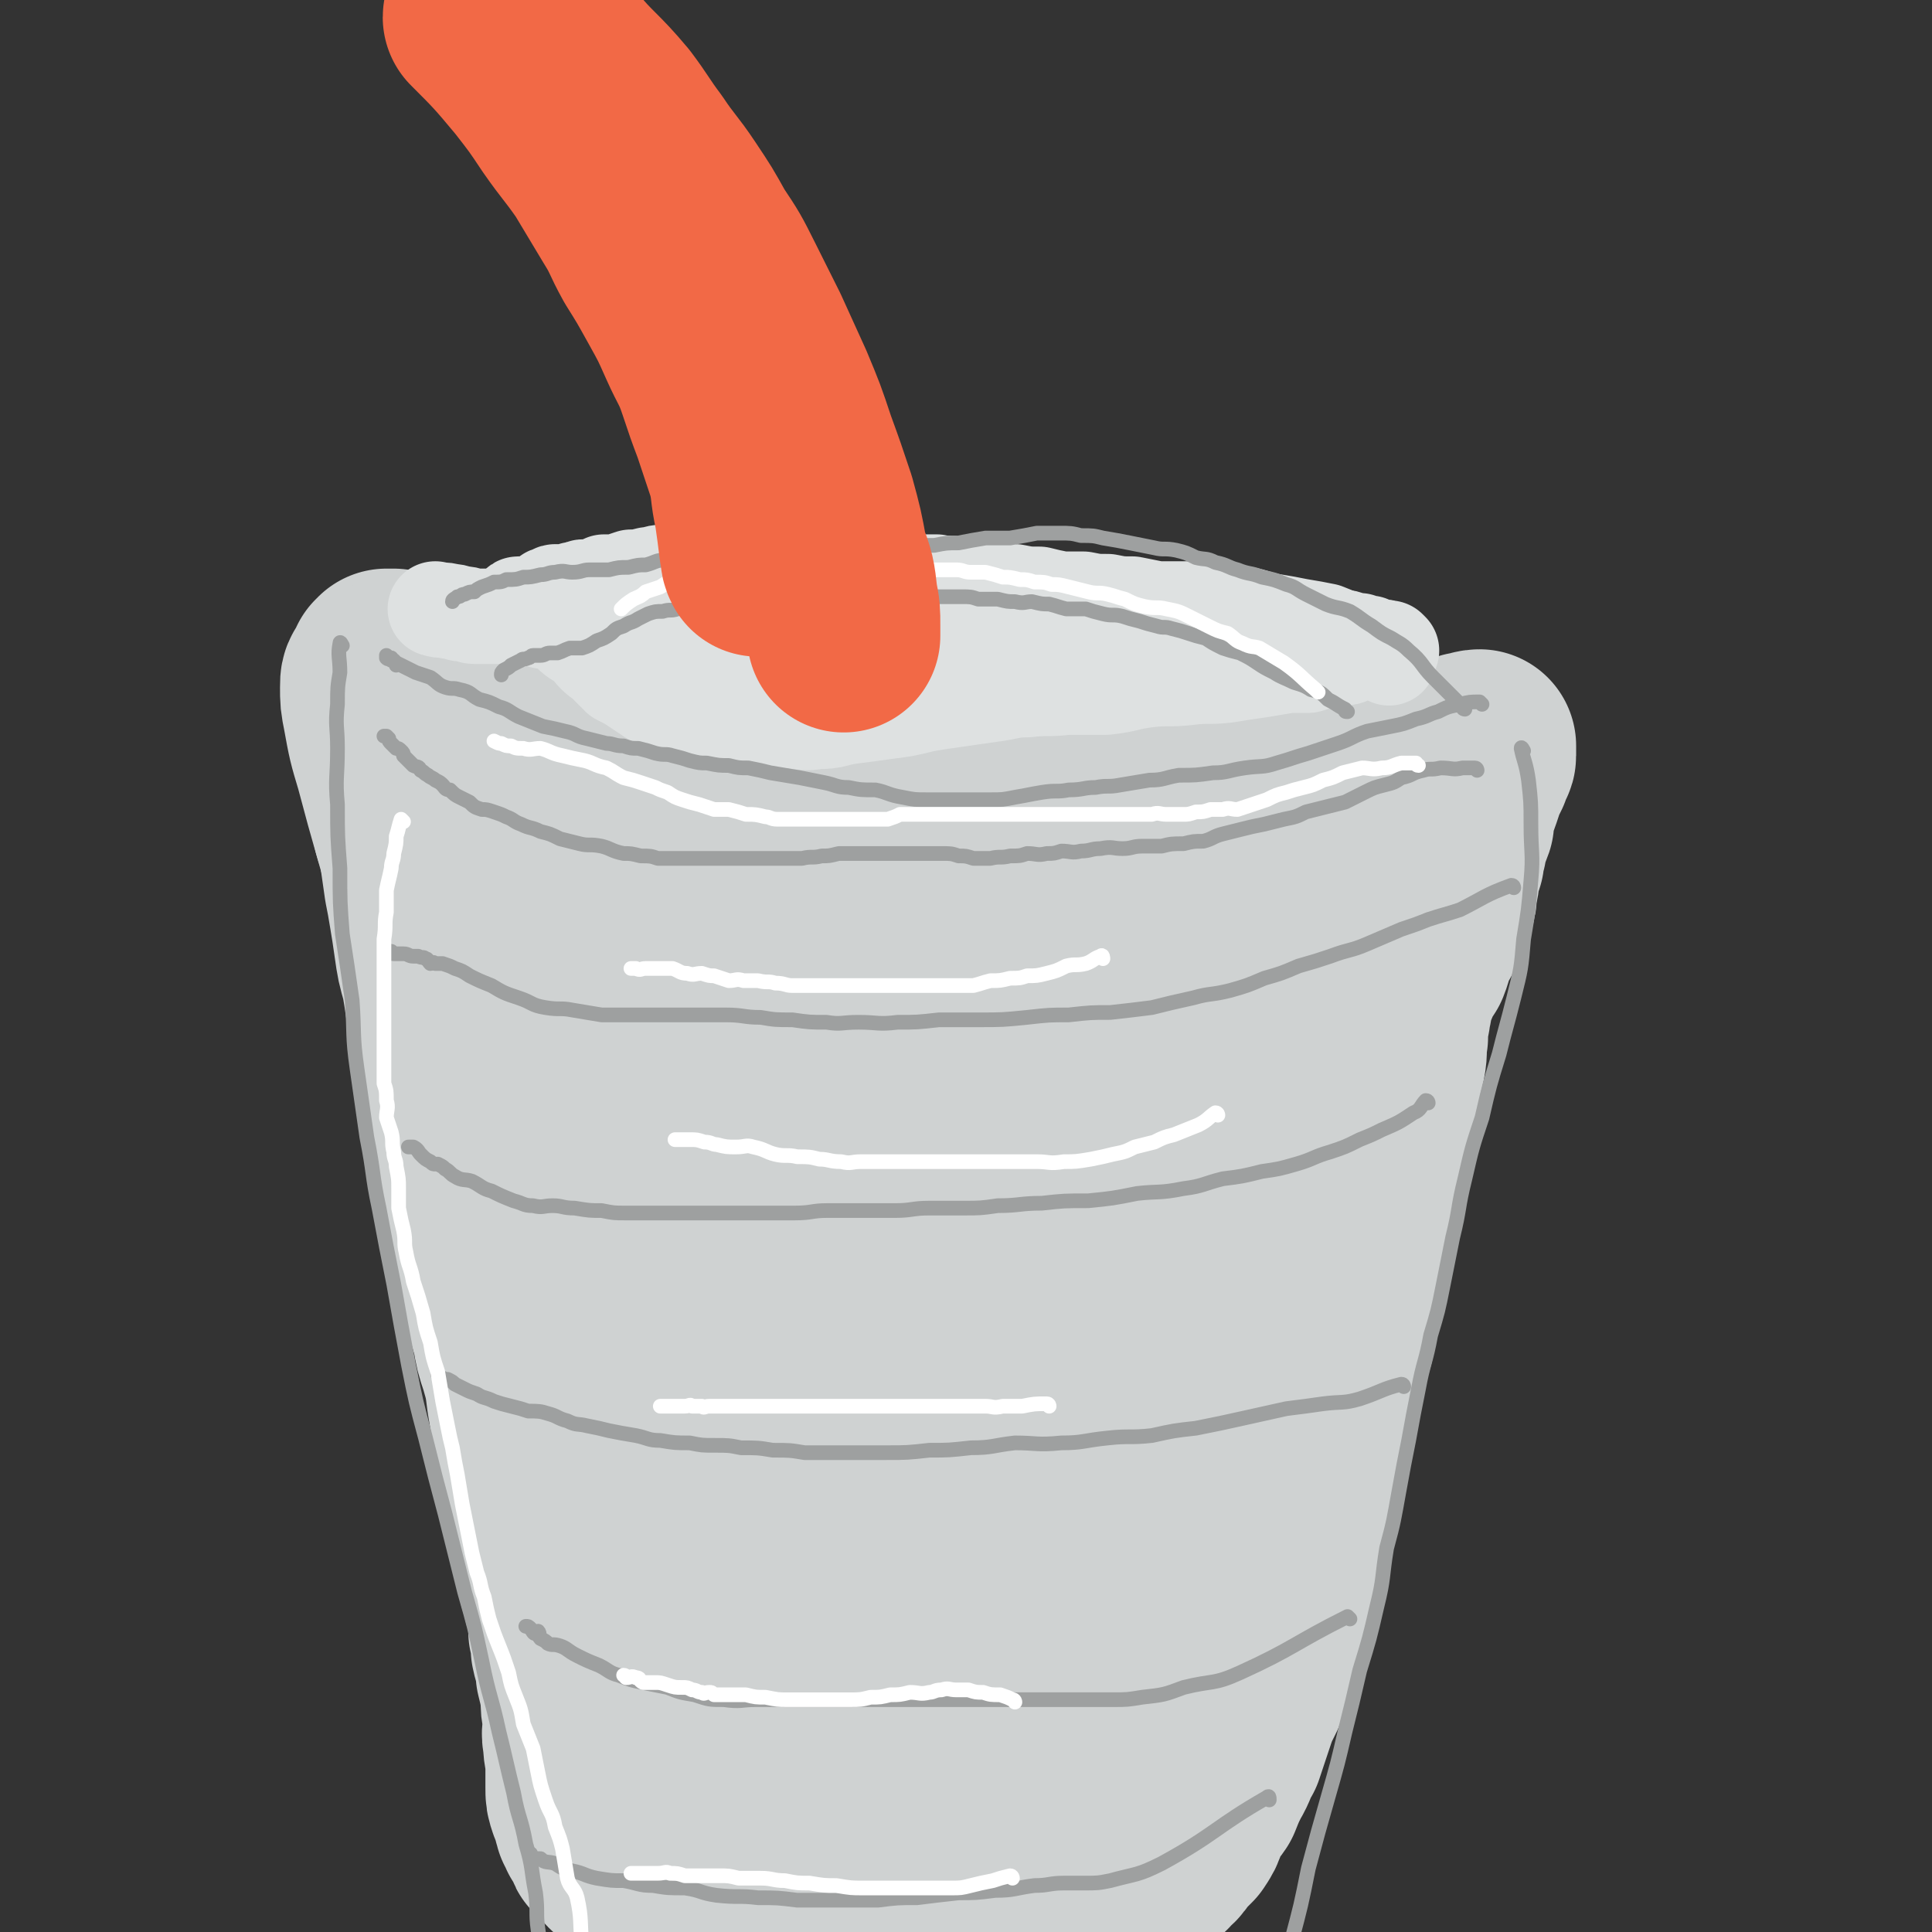
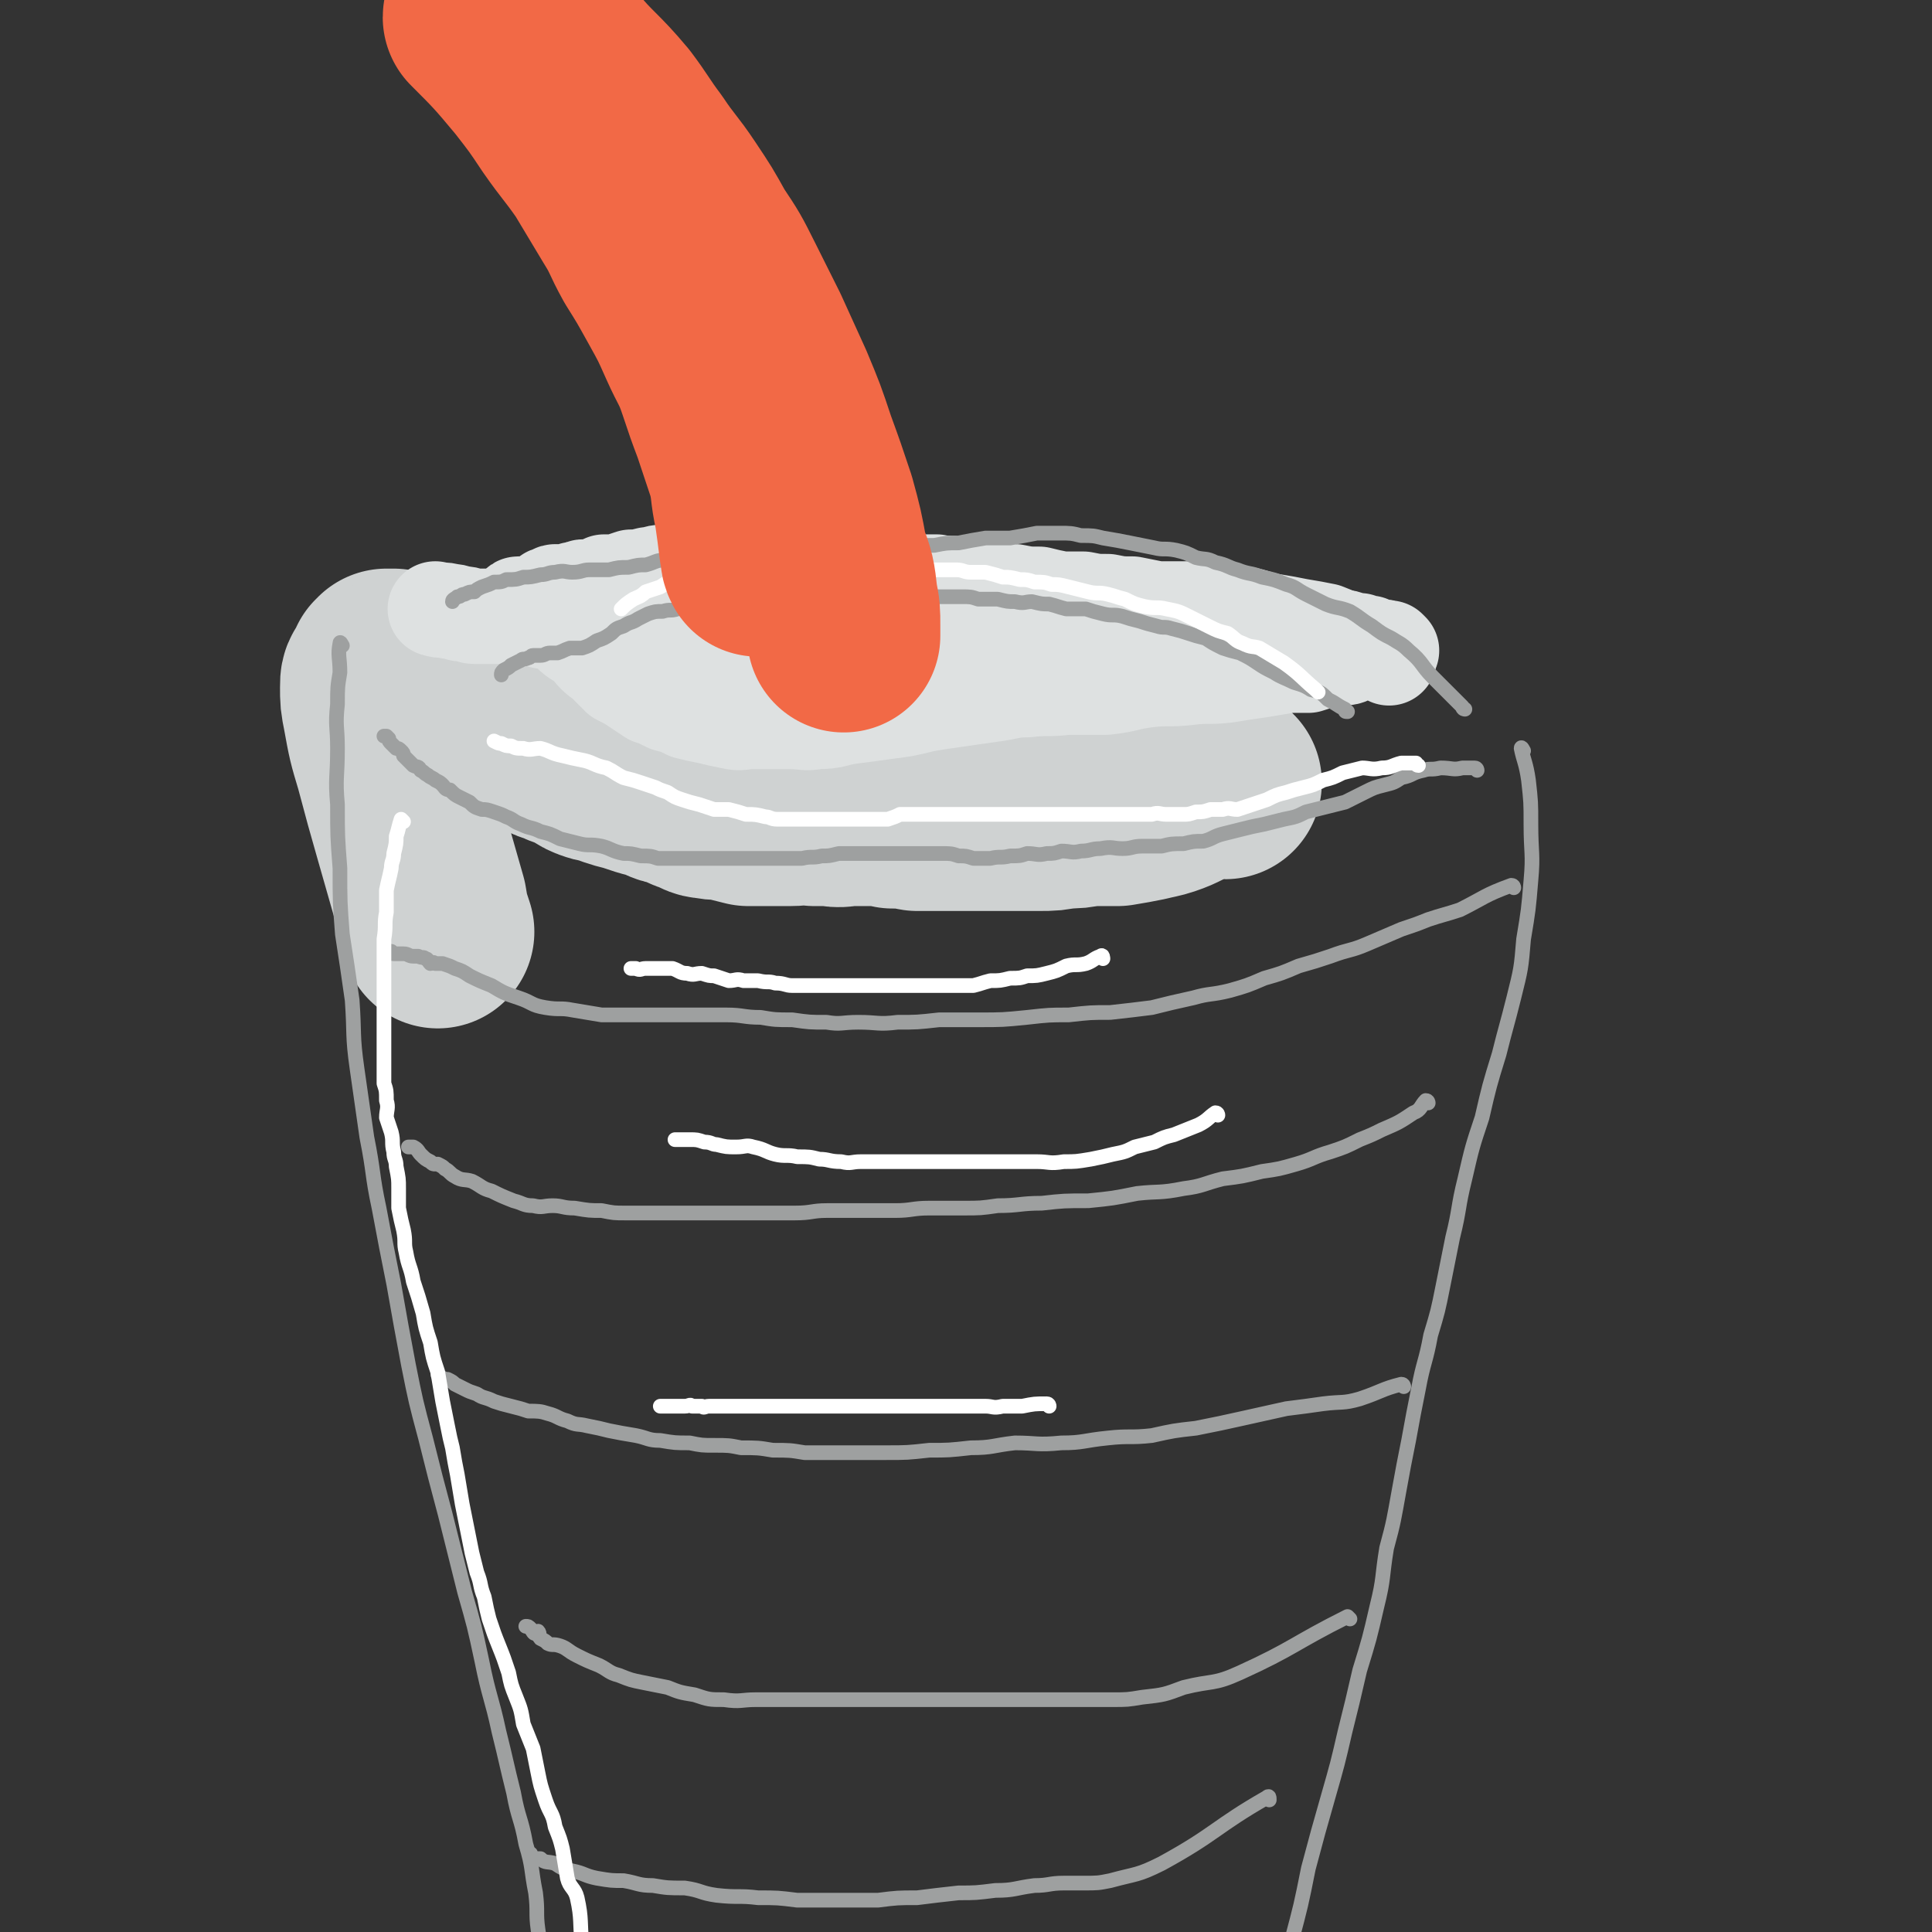
<svg xmlns="http://www.w3.org/2000/svg" viewBox="0 0 790 790" version="1.1">
  <rect x="0" y="0" width="790" height="790" fill="#333333" stroke="none" />
  <g fill="none" stroke="#CFD2D2" stroke-width="79" stroke-linecap="round" stroke-linejoin="round">
-     <path d="M537,329c0,0 0,-1 -1,-1 -3,2 -4,2 -7,4 -4,2 -4,3 -8,5 -4,2 -4,2 -8,3 -4,2 -4,2 -9,4 -5,1 -5,1 -10,2 -4,1 -4,1 -9,2 -5,1 -5,1 -9,2 -5,1 -5,2 -10,3 -4,0 -4,0 -9,1 -4,0 -4,0 -9,1 -4,1 -4,1 -9,2 -4,1 -5,0 -9,1 -5,1 -5,1 -9,1 -4,1 -4,0 -9,1 -4,1 -4,2 -8,2 -5,1 -5,1 -10,1 -3,1 -3,1 -7,1 -5,1 -5,0 -10,1 -5,1 -5,1 -9,2 -4,1 -4,1 -8,2 -4,0 -4,0 -8,0 -4,0 -4,0 -8,1 -3,0 -3,0 -7,1 -3,0 -3,0 -6,0 -4,0 -4,0 -8,0 -4,0 -3,1 -7,1 -3,0 -3,0 -7,0 -4,0 -4,1 -8,1 -4,0 -4,0 -7,0 -4,0 -4,0 -7,0 -3,0 -3,0 -6,0 -3,0 -3,1 -5,0 -3,0 -3,0 -5,-1 -3,0 -3,0 -6,0 -2,0 -2,0 -4,-1 -3,0 -3,0 -6,-1 -2,-1 -2,0 -5,-1 -2,-1 -2,-1 -5,-1 -3,-1 -3,0 -6,-1 -2,-1 -2,-1 -4,-2 -2,0 -2,0 -5,-1 -1,0 -1,0 -3,-1 -2,0 -2,0 -4,-1 -2,0 -2,-1 -4,-2 -3,-1 -3,-1 -5,-2 -2,-2 -2,-2 -4,-3 -3,-1 -3,-2 -6,-3 -2,-2 -3,-1 -5,-2 -2,-2 -2,-2 -4,-4 -2,-1 -3,0 -5,-2 -2,-2 -2,-2 -4,-4 -2,-2 -2,-2 -4,-4 -2,-2 -2,-2 -4,-4 -1,-2 -2,-2 -3,-3 -2,-2 -2,-2 -4,-4 -1,-2 -1,-2 -2,-4 -1,-1 -1,-1 -2,-2 -1,0 0,-1 -1,-1 0,0 -1,0 -1,1 0,1 0,1 0,2 1,3 1,3 1,6 1,5 0,5 1,10 1,5 2,5 3,11 1,7 1,7 2,14 1,5 1,5 2,11 1,6 1,6 2,13 1,7 1,7 3,14 1,6 1,6 2,13 1,6 0,6 1,13 1,6 1,6 2,13 1,6 1,6 2,12 2,6 2,6 3,12 1,8 1,8 3,16 1,6 2,6 3,13 2,7 2,7 3,14 2,7 1,7 3,13 1,6 2,6 3,12 2,7 2,7 4,14 1,6 1,6 3,12 2,7 2,7 3,15 1,6 1,6 2,12 1,5 1,5 2,11 1,6 1,5 2,11 1,7 0,7 1,13 1,6 1,6 2,11 1,5 1,5 3,10 1,5 0,5 2,10 1,5 1,4 2,8 1,4 1,4 1,9 1,3 1,3 1,7 1,5 2,5 2,10 1,4 1,4 2,9 0,5 0,5 1,10 0,5 -1,5 0,9 0,5 1,5 1,9 0,5 0,5 0,10 0,3 0,3 1,6 1,2 1,2 2,5 0,0 0,0 0,1 1,0 1,0 1,1 0,0 0,0 0,1 0,0 -1,0 0,0 0,2 1,1 1,3 2,2 2,2 3,5 0,1 0,1 1,2 1,1 1,1 2,2 0,0 0,0 1,0 1,1 1,1 1,1 1,1 0,1 1,2 1,1 1,1 3,2 1,1 1,1 3,2 1,1 1,1 3,1 2,1 2,2 4,2 4,2 4,2 7,3 3,1 3,1 6,2 4,1 4,1 7,2 4,1 5,1 8,2 4,2 4,3 8,4 4,1 4,0 9,1 4,0 4,1 8,2 4,0 4,0 8,0 4,1 4,1 8,2 4,0 4,0 8,0 3,1 3,0 6,0 4,1 4,0 9,0 4,0 4,0 9,0 4,0 4,0 8,0 4,0 4,0 9,0 3,0 3,0 6,0 4,0 4,0 7,0 3,0 3,0 6,0 3,0 3,1 6,0 3,0 3,0 6,0 3,0 3,0 6,0 2,0 2,0 4,0 2,-1 2,-1 4,-2 2,0 2,0 4,0 3,-1 3,-1 5,-2 1,0 2,0 3,-1 2,-1 2,-1 4,-2 2,0 2,0 4,-1 2,-1 2,-1 4,-2 2,-1 2,-1 4,-3 1,-1 1,-1 3,-2 2,0 2,0 3,-1 2,0 2,0 3,-1 2,-1 2,-1 3,-2 2,-1 2,-1 3,-3 2,-1 2,-1 3,-2 1,-2 2,-2 3,-3 2,-2 1,-3 3,-4 2,-2 2,-2 4,-4 2,-3 2,-3 3,-6 1,-2 1,-2 2,-5 2,-3 2,-2 4,-5 2,-5 2,-5 4,-9 3,-5 2,-5 5,-10 2,-6 2,-6 4,-12 2,-6 2,-6 5,-12 2,-5 2,-5 4,-11 2,-7 2,-7 3,-13 2,-6 2,-6 4,-13 1,-7 1,-7 3,-15 2,-7 2,-7 4,-15 2,-8 2,-8 4,-16 2,-8 2,-8 4,-15 1,-8 1,-8 3,-16 1,-8 1,-8 3,-15 2,-7 2,-7 4,-14 1,-7 1,-7 3,-15 1,-6 1,-6 2,-13 1,-7 1,-7 2,-13 1,-6 1,-6 3,-12 1,-6 1,-6 2,-12 1,-5 1,-5 2,-10 1,-5 1,-5 2,-10 1,-4 1,-4 2,-8 0,-5 0,-5 1,-10 0,-6 1,-6 2,-11 1,-5 0,-5 1,-10 0,-4 0,-4 1,-9 0,-3 1,-3 1,-7 1,-4 1,-4 1,-8 1,-3 1,-3 2,-7 0,-5 0,-5 1,-9 0,-3 1,-3 2,-7 0,-3 0,-3 1,-6 0,-4 0,-4 1,-7 1,-3 1,-3 1,-6 1,-2 1,-2 1,-5 1,-1 0,-2 0,-3 1,-2 1,-2 1,-4 1,0 1,0 1,-1 0,0 0,0 0,-1 0,-1 0,-1 0,-1 0,-1 0,-1 0,-1 0,-1 0,-1 0,-1 -1,0 -1,0 -2,1 -3,0 -2,1 -5,2 -3,1 -4,1 -7,3 -5,2 -5,3 -10,6 -5,3 -5,3 -11,6 -6,4 -6,4 -12,7 -9,6 -8,6 -18,11 -11,7 -11,6 -23,12 -14,6 -13,7 -27,12 -13,6 -13,6 -27,10 -13,4 -13,4 -27,8 -12,3 -12,3 -24,6 -9,2 -10,1 -19,2 -7,1 -7,1 -14,3 -4,1 -5,1 -8,2 -2,1 -3,2 -3,2 2,0 4,-1 7,-2 10,-2 10,-2 19,-3 12,-3 12,-3 25,-5 12,-3 12,-3 25,-6 11,-3 11,-3 22,-6 10,-2 10,-2 20,-4 9,-2 9,-2 19,-4 8,-2 8,-1 17,-2 5,-1 5,-1 11,-1 3,-1 5,-1 6,0 1,0 -1,2 -3,3 -9,8 -8,9 -17,15 -17,12 -17,12 -35,21 -19,9 -20,9 -41,14 -21,6 -22,4 -43,7 -17,3 -17,3 -34,4 -11,1 -11,1 -22,1 -5,0 -9,1 -10,0 0,-1 5,-1 9,-3 12,-4 12,-4 25,-9 18,-6 17,-7 35,-13 16,-5 16,-5 33,-10 13,-4 13,-4 27,-7 10,-3 10,-3 20,-5 7,-1 7,-2 15,-2 3,0 3,0 5,2 4,2 4,2 6,5 3,6 4,6 4,13 2,12 3,13 1,25 -5,23 -6,23 -16,45 -10,22 -12,21 -24,42 -9,18 -9,18 -19,36 -8,14 -9,14 -17,29 -6,12 -6,12 -11,24 -4,8 -3,8 -7,15 -1,4 -5,8 -3,7 4,-4 8,-7 15,-16 15,-21 15,-21 28,-44 14,-26 13,-26 25,-53 8,-20 8,-20 15,-40 4,-13 3,-13 7,-27 2,-9 2,-9 4,-19 2,-6 1,-6 2,-12 0,-2 0,-2 1,-4 1,-2 1,-1 1,-3 0,0 0,-1 0,-1 0,14 1,16 0,31 -1,25 -1,25 -3,51 -2,27 -1,27 -5,55 -4,26 -4,27 -10,53 -5,21 -6,21 -13,42 -5,16 -6,16 -12,31 -5,11 -5,11 -10,23 -2,7 -2,7 -5,14 -1,3 -1,3 -2,7 -1,1 0,3 0,2 2,-11 3,-13 4,-26 2,-29 1,-30 2,-59 1,-33 1,-33 1,-66 1,-26 0,-26 1,-53 1,-17 2,-17 3,-34 1,-11 1,-11 1,-23 0,-6 0,-6 -1,-13 0,-2 -1,-2 -1,-5 -1,-2 0,-2 -1,-5 -1,-1 0,-2 -1,-2 -1,-1 -1,0 -1,0 -3,4 -3,4 -5,8 -6,11 -7,11 -11,22 -8,21 -7,22 -13,44 -8,27 -8,27 -14,54 -6,27 -5,27 -10,54 -5,24 -5,24 -10,47 -5,18 -6,18 -10,36 -3,12 -3,12 -6,25 -1,6 -1,7 -2,11 0,1 0,-1 1,-2 2,-3 3,-2 5,-6 7,-12 9,-11 13,-24 9,-24 9,-24 13,-49 5,-28 4,-28 6,-57 2,-25 3,-25 3,-50 0,-16 0,-16 -2,-32 -1,-13 -1,-13 -5,-26 -4,-16 -4,-16 -10,-31 -4,-12 -4,-12 -10,-24 -2,-6 -3,-6 -6,-11 0,-1 -1,-2 -1,-2 -1,1 -1,3 -2,5 -2,8 -2,8 -4,16 -2,17 -2,17 -2,33 -1,26 0,26 1,53 1,27 1,27 2,55 1,20 1,20 1,41 0,16 0,16 0,33 0,13 0,13 0,27 0,10 0,10 0,19 0,5 0,5 0,9 0,1 0,3 0,2 0,-12 1,-14 -1,-29 -2,-29 -2,-29 -6,-57 -7,-39 -7,-39 -17,-78 -10,-39 -11,-39 -23,-77 -9,-30 -10,-30 -20,-60 -6,-21 -7,-21 -13,-43 -3,-10 -2,-10 -5,-20 -1,-4 -3,-10 -3,-8 0,6 1,12 4,23 5,26 6,26 11,52 6,31 7,31 12,61 4,28 4,28 7,56 3,25 2,26 5,51 1,22 2,22 3,43 2,17 1,17 2,33 1,11 1,11 3,22 0,5 0,5 1,9 0,0 0,2 1,1 0,-2 1,-3 1,-6 1,-12 2,-12 2,-23 0,-24 1,-24 -1,-47 -4,-29 -4,-29 -11,-58 -8,-32 -8,-32 -19,-63 -10,-30 -11,-29 -24,-59 -9,-21 -9,-21 -19,-42 -5,-10 -6,-10 -12,-19 -2,-4 -3,-7 -4,-7 -1,0 0,2 1,5 1,10 1,10 3,20 6,30 7,30 14,61 9,41 9,41 19,81 7,32 8,32 14,64 6,27 5,28 10,55 3,24 3,24 5,47 3,21 3,21 5,42 2,17 1,17 3,35 1,11 1,11 2,23 0,4 0,5 0,9 0,0 0,-1 0,-1 -1,-9 -1,-9 -2,-19 -2,-25 -2,-25 -4,-49 -4,-31 -4,-31 -9,-62 -5,-31 -5,-31 -11,-62 -5,-25 -5,-25 -10,-50 -5,-20 -5,-20 -9,-39 -4,-16 -4,-16 -8,-31 -3,-11 -3,-11 -6,-21 -1,-5 -2,-10 -2,-10 0,0 1,5 2,11 4,15 4,15 8,31 7,29 8,29 14,58 8,35 8,35 14,70 5,29 5,29 9,57 3,19 2,19 5,39 1,9 1,9 4,18 0,1 1,2 1,2 3,-1 3,-1 6,-2 6,-4 5,-4 11,-8 8,-6 8,-6 16,-12 8,-6 8,-6 15,-13 8,-7 8,-7 15,-15 8,-8 8,-8 15,-17 9,-12 8,-12 16,-24 8,-13 8,-13 16,-27 8,-14 8,-14 16,-27 6,-12 6,-12 12,-25 5,-10 5,-10 10,-21 4,-8 4,-8 8,-16 3,-8 2,-8 5,-15 3,-7 3,-7 6,-14 3,-8 3,-8 7,-15 5,-9 4,-9 9,-17 4,-7 4,-7 9,-14 4,-6 5,-6 9,-11 4,-6 5,-6 9,-12 4,-5 3,-5 7,-10 3,-4 4,-4 7,-8 3,-4 3,-4 6,-8 3,-4 4,-4 7,-8 3,-4 3,-4 6,-8 3,-4 3,-4 6,-9 3,-4 3,-4 6,-8 2,-3 2,-3 5,-7 2,-3 2,-3 3,-6 2,-3 2,-3 3,-6 2,-4 2,-4 4,-7 2,-5 1,-5 3,-9 2,-3 2,-3 4,-7 1,-3 1,-3 3,-7 1,-3 1,-3 1,-6 1,-4 1,-4 1,-7 1,-3 1,-3 2,-6 0,-2 0,-2 1,-5 0,-2 0,-2 1,-5 1,-3 1,-2 2,-5 0,-3 0,-4 1,-7 1,-2 1,-2 2,-5 1,-3 1,-3 2,-6 1,-2 1,-2 2,-4 0,-1 0,-1 1,-3 0,-1 1,-1 1,-2 0,-1 0,-1 0,-2 0,-1 0,-2 0,-2 -2,0 -3,1 -5,1 -5,2 -5,2 -10,4 -6,2 -6,2 -12,4 -7,2 -7,1 -14,3 -8,2 -8,2 -16,4 -7,2 -7,3 -14,4 -7,3 -7,2 -15,4 -6,1 -6,1 -12,2 -6,2 -6,2 -11,4 -5,1 -5,1 -10,3 -3,1 -3,1 -6,2 -1,1 -1,0 -2,0 -1,1 -1,1 -2,2 -1,1 -1,1 -2,2 0,0 0,0 -1,1 -1,1 -1,1 -2,2 0,0 0,-1 0,-1 -1,1 -1,1 -2,2 -1,1 -1,1 -2,2 -2,1 -2,1 -4,3 -2,1 -2,1 -5,2 -3,2 -3,2 -7,4 -3,2 -3,2 -7,4 -5,2 -5,1 -9,3 -5,2 -5,3 -10,5 -4,2 -5,1 -9,3 -5,1 -5,1 -10,2 -4,1 -4,1 -8,2 -4,0 -4,0 -7,1 -4,0 -4,0 -8,0 -3,0 -3,0 -7,0 -3,0 -3,-1 -6,0 -2,0 -2,1 -4,1 -3,0 -3,0 -5,0 -3,0 -3,0 -6,0 -4,0 -4,0 -8,1 -3,0 -3,1 -7,1 -3,0 -3,0 -7,0 -4,0 -4,1 -8,1 -4,0 -4,0 -8,0 -4,0 -4,0 -8,0 -4,0 -4,0 -7,0 -4,0 -4,0 -8,0 -5,0 -5,-1 -9,-2 -4,-1 -4,-1 -8,-2 -4,-1 -4,-1 -8,-2 -4,-2 -4,-2 -8,-4 -3,-1 -3,-1 -6,-3 -2,-1 -2,-1 -4,-2 -3,-1 -3,-1 -6,-3 -2,-1 -2,-1 -4,-2 -3,0 -3,0 -6,-1 -3,-1 -2,-1 -5,-2 -4,-1 -4,-1 -7,-2 -3,0 -3,-1 -6,-2 -3,-1 -3,0 -5,-1 -2,0 -2,0 -5,-1 0,0 0,0 -1,0 -2,-1 -2,0 -3,-1 -2,-1 -1,-1 -3,-2 -1,-1 -1,-1 -2,-2 -1,0 -1,-1 -2,-1 0,0 0,1 0,0 -1,0 -1,-1 -2,-2 -1,0 0,1 -1,1 " />
    <path d="M501,320c-1,0 -1,-1 -1,-1 -6,1 -7,1 -12,3 -6,2 -6,3 -12,5 -3,1 -4,1 -8,2 -5,1 -5,1 -11,2 -6,0 -6,0 -12,0 -5,1 -5,1 -10,1 -5,1 -5,1 -10,1 -6,0 -6,0 -11,0 -5,0 -5,0 -10,0 -5,0 -5,0 -9,0 -5,0 -5,0 -10,0 -5,0 -5,0 -10,0 -5,-1 -5,-1 -10,-1 -4,-1 -4,-1 -9,-1 -4,0 -4,0 -8,0 -4,0 -4,1 -8,0 -4,0 -4,0 -7,0 -5,-1 -5,0 -10,0 -5,0 -5,0 -9,0 -4,0 -4,0 -8,0 -4,-1 -4,-1 -8,-2 -4,-1 -4,0 -8,-1 -3,0 -3,-1 -6,-2 -3,-1 -3,-1 -6,-3 -4,-1 -4,0 -7,-2 -3,-1 -3,-1 -7,-2 -3,-1 -3,-1 -6,-2 -4,-1 -4,-1 -7,-2 -3,-2 -3,-1 -7,-2 -3,-1 -3,-1 -6,-3 -4,-2 -4,-2 -7,-3 -3,-2 -4,-1 -7,-3 -3,-1 -3,-1 -6,-3 -4,-1 -4,-1 -7,-2 -3,-1 -3,-1 -6,-2 -3,-2 -3,-1 -7,-2 -3,-2 -2,-2 -5,-4 -3,-1 -3,-1 -5,-3 -2,-1 -2,-1 -4,-2 -3,-1 -2,-2 -5,-3 -1,-1 -2,-1 -3,-2 -2,-1 -2,-1 -4,-2 -1,-1 0,-1 -2,-2 -1,-1 -2,0 -3,-1 -2,-1 -1,-1 -3,-2 0,-1 0,0 -1,0 0,-1 0,-1 -1,-1 0,-1 0,0 -1,-1 -1,0 -1,0 -2,0 0,0 -1,0 -1,0 0,1 0,1 -1,1 0,2 -1,1 -1,3 -2,2 -2,2 -2,5 0,5 0,5 1,10 2,11 2,11 5,21 4,15 4,15 8,29 4,14 4,14 8,28 1,6 1,6 3,12 " />
  </g>
  <g fill="none" stroke="#DEE1E1" stroke-width="39" stroke-linecap="round" stroke-linejoin="round">
    <path d="M568,269c-1,-1 -1,-1 -1,-1 -8,-4 -8,-4 -16,-6 -4,-2 -4,-2 -9,-4 -5,-1 -5,-1 -11,-2 -5,-1 -5,-1 -11,-2 -6,-1 -6,-2 -12,-3 -6,-1 -6,0 -12,-1 -6,-1 -6,-1 -12,-1 -5,0 -5,0 -11,0 -5,-1 -5,-1 -10,-2 -5,0 -5,0 -10,-1 -5,0 -5,0 -10,-1 -5,0 -5,0 -9,0 -5,-1 -5,-1 -9,-2 -5,0 -5,0 -10,-1 -4,0 -4,-1 -8,-1 -5,-1 -5,0 -9,-1 -4,-1 -4,-1 -7,-1 -4,-1 -4,0 -8,-1 -4,0 -4,0 -9,0 -4,-1 -4,-1 -8,-1 -4,-1 -4,-1 -8,-1 -4,0 -4,0 -8,0 -4,0 -4,0 -8,0 -5,-1 -5,0 -9,-1 -4,0 -4,0 -8,-1 -3,0 -3,0 -7,0 -3,0 -3,0 -7,0 -3,0 -3,0 -7,0 -4,0 -4,0 -7,0 -3,0 -3,0 -7,0 -3,0 -3,0 -7,0 -2,0 -2,0 -5,0 -4,0 -4,-1 -7,0 -3,0 -3,1 -6,1 -4,1 -4,1 -7,1 -3,1 -3,1 -6,2 -2,0 -2,0 -5,0 -2,1 -2,1 -4,2 -2,0 -2,0 -4,0 -1,0 -1,0 -3,1 -2,0 -2,0 -3,1 -1,0 -1,0 -3,0 0,0 0,0 -1,0 0,0 0,0 -1,0 0,0 0,0 -1,0 0,0 0,0 0,0 -1,0 -1,1 -1,1 -1,0 -1,0 -1,0 -1,0 -1,0 -1,1 -1,1 0,1 0,1 0,1 -1,1 0,1 0,2 1,1 2,3 1,2 0,2 2,4 2,3 2,3 5,6 3,3 3,2 7,5 3,4 3,4 7,7 3,3 3,3 6,6 4,2 4,2 7,4 3,2 3,2 6,4 3,1 3,1 7,3 4,1 4,1 8,3 4,1 4,1 9,2 4,1 4,1 9,2 4,1 4,0 9,0 4,0 4,0 8,0 4,0 4,0 7,0 6,0 6,1 11,0 7,0 7,-1 13,-2 8,-1 8,-1 15,-2 8,-1 8,-1 16,-3 6,-1 6,-1 13,-2 7,-1 7,-1 14,-2 8,-1 8,-2 15,-2 8,-1 8,0 16,-1 8,0 8,0 16,0 9,-1 9,-2 17,-3 8,-1 8,0 17,-1 8,-1 8,0 16,-1 6,-1 6,-1 13,-2 6,-1 6,-1 12,-2 4,0 4,0 8,0 3,-1 3,-1 7,-2 3,-1 4,0 7,-1 3,0 3,-1 6,-2 2,0 2,0 5,-1 0,0 0,0 1,0 0,0 0,0 1,0 0,0 1,0 1,0 -2,0 -2,0 -5,0 -4,0 -4,0 -8,0 -7,0 -7,0 -14,0 -9,0 -9,-1 -18,0 -11,0 -11,0 -22,1 -14,1 -14,1 -27,2 -13,1 -13,0 -25,1 -12,1 -12,1 -24,1 -11,1 -11,1 -22,1 -10,0 -10,0 -20,0 -9,-1 -9,-1 -17,-2 -11,-1 -11,-1 -21,-2 -10,-1 -10,-2 -20,-3 -8,-1 -8,-1 -16,-2 -5,-1 -5,-2 -10,-3 -3,0 -8,1 -6,0 6,-1 10,-2 21,-3 12,-1 12,-1 25,-2 14,-1 14,0 27,-1 12,-1 12,-2 24,-2 9,0 9,1 18,2 7,0 7,0 14,0 4,0 4,0 7,0 1,0 3,0 2,0 -2,0 -4,0 -7,0 -8,2 -8,3 -16,4 -11,2 -11,1 -22,3 -12,2 -12,3 -24,4 -12,1 -12,0 -24,0 -11,0 -11,0 -22,1 -9,0 -9,0 -19,0 -7,-1 -7,-1 -14,-1 -6,0 -6,0 -12,0 -5,0 -5,0 -9,0 -3,0 -3,-1 -5,-1 -1,-1 -1,0 -2,0 -1,0 -1,0 -2,0 0,0 0,0 -1,0 0,0 0,0 -1,0 0,0 0,0 -1,0 0,0 0,0 0,0 -1,0 -1,0 -1,0 0,-1 0,-1 1,-1 1,-1 1,-2 3,-3 1,-1 1,-1 3,-2 2,0 3,1 4,0 0,0 0,-2 -1,-2 -1,0 -1,0 -2,1 " />
    <path d="M261,264c0,0 0,-1 -1,-1 -3,-2 -3,-2 -7,-4 -4,-1 -4,-1 -8,-2 -5,-1 -5,-1 -9,-2 -3,-1 -3,-1 -7,-1 -4,0 -4,0 -7,0 -3,-1 -3,-2 -6,-2 -2,-1 -3,0 -5,0 -4,0 -4,0 -7,0 -3,0 -3,0 -6,0 -2,0 -2,0 -4,0 -2,0 -2,-1 -5,-1 -2,0 -2,-1 -5,-1 -3,-1 -3,0 -6,-1 0,0 0,0 0,0 " />
    <path d="M213,248c0,0 -2,-1 -1,-1 8,0 9,0 19,0 8,0 8,0 16,-1 9,0 9,0 17,0 11,0 11,1 22,0 10,0 10,0 20,-1 11,0 11,0 22,0 11,1 11,1 21,1 11,1 11,2 21,3 11,0 11,0 21,1 9,0 9,0 18,2 8,1 8,1 17,2 7,1 7,1 15,2 7,0 7,0 14,1 5,0 5,0 11,0 4,-1 4,-1 8,-1 4,0 4,0 8,0 4,0 4,0 8,0 5,0 5,0 9,0 4,0 4,0 7,0 3,0 3,0 7,0 4,0 4,0 8,0 4,1 4,1 8,2 4,1 4,0 8,1 4,0 4,0 8,1 3,1 3,0 6,1 3,1 3,1 5,1 2,1 2,1 4,1 2,1 2,1 4,2 1,0 1,-1 3,0 0,0 0,0 1,0 1,1 1,1 1,1 0,0 0,0 0,0 " />
  </g>
  <g fill="none" stroke="#9EA0A0" stroke-width="6" stroke-linecap="round" stroke-linejoin="round">
-     <path d="M606,288c-1,-1 -1,-1 -1,-1 -4,0 -4,0 -8,1 -5,1 -5,1 -9,3 -4,1 -4,2 -9,3 -5,2 -5,2 -10,3 -5,1 -5,1 -10,2 -6,2 -6,3 -12,5 -6,2 -6,2 -12,4 -7,2 -6,2 -13,4 -6,2 -6,1 -13,2 -7,1 -7,2 -13,2 -7,1 -7,1 -14,1 -6,1 -6,2 -12,2 -6,1 -6,1 -12,2 -5,1 -5,0 -10,1 -5,0 -5,1 -11,1 -5,1 -5,0 -11,1 -6,1 -5,1 -11,2 -5,1 -5,1 -10,1 -5,0 -5,0 -9,0 -4,0 -4,0 -7,0 -5,0 -5,0 -10,0 -5,0 -5,0 -10,-1 -6,-1 -6,-2 -11,-3 -6,0 -6,0 -11,-1 -5,0 -5,-1 -10,-2 -5,-1 -5,-1 -10,-2 -6,-1 -6,-1 -12,-2 -4,-1 -4,-1 -9,-2 -4,0 -4,0 -8,-1 -4,0 -4,0 -9,-1 -3,0 -3,0 -7,-1 -3,-1 -3,-1 -7,-2 -3,-1 -3,0 -7,-1 -3,-1 -3,-1 -7,-2 -3,0 -3,0 -6,-1 -4,0 -4,-1 -7,-1 -4,-1 -4,-1 -8,-2 -5,-1 -4,-2 -9,-3 -4,-1 -4,-1 -9,-2 -5,-2 -5,-2 -10,-4 -4,-2 -4,-3 -8,-4 -4,-2 -4,-2 -8,-3 -4,-2 -3,-3 -8,-4 -3,-1 -3,0 -6,-1 -3,-1 -3,-2 -6,-4 -3,-1 -3,-1 -6,-2 -2,-1 -2,-1 -4,-2 -2,-1 -2,-1 -4,-2 0,0 0,1 0,1 0,-1 0,-1 -1,-2 0,0 0,0 -1,0 0,0 0,-1 0,-1 -1,0 -1,1 -2,0 0,0 0,0 0,-1 " />
    <path d="M619,363c0,0 0,-1 -1,-1 -11,4 -11,5 -21,10 -6,2 -7,2 -13,4 -5,2 -5,2 -11,4 -7,3 -7,3 -14,6 -7,3 -7,2 -15,5 -6,2 -6,2 -13,4 -7,3 -7,3 -14,5 -7,3 -7,3 -14,5 -8,2 -8,1 -15,3 -9,2 -9,2 -17,4 -8,1 -8,1 -17,2 -8,0 -8,0 -17,1 -8,0 -8,0 -17,1 -10,1 -10,1 -20,1 -8,0 -8,0 -16,0 -9,1 -9,1 -17,1 -8,1 -8,0 -16,0 -7,0 -7,1 -13,0 -7,0 -7,0 -14,-1 -7,0 -7,0 -13,-1 -7,0 -7,-1 -14,-1 -6,0 -6,0 -13,0 -7,0 -7,0 -13,0 -7,0 -7,0 -13,0 -6,0 -6,0 -12,0 -6,-1 -6,-1 -12,-2 -5,-1 -5,0 -11,-1 -6,-1 -5,-2 -11,-4 -6,-2 -6,-2 -11,-5 -5,-2 -5,-2 -9,-4 -3,-2 -3,-2 -6,-3 -2,-1 -2,-1 -5,-2 -1,0 -1,0 -3,0 -1,-1 -1,0 -2,0 -1,-1 -1,-2 -2,-2 -1,-1 -1,0 -3,-1 -1,0 -1,0 -2,0 -2,0 -2,-1 -4,-1 -2,0 -2,0 -4,0 -1,0 0,0 -1,-1 " />
    <path d="M584,451c0,0 0,-1 -1,-1 -2,2 -2,4 -5,5 -6,4 -6,4 -13,7 -4,2 -4,2 -9,4 -6,3 -6,3 -12,5 -7,2 -7,3 -14,5 -7,2 -7,2 -14,3 -8,2 -8,2 -16,3 -8,2 -8,3 -16,4 -10,2 -10,1 -19,2 -10,2 -10,2 -20,3 -10,0 -10,0 -19,1 -9,0 -9,1 -18,1 -7,1 -7,1 -14,1 -7,0 -7,0 -14,0 -7,0 -7,1 -14,1 -7,0 -7,0 -14,0 -7,0 -7,0 -14,0 -6,0 -6,1 -13,1 -6,0 -6,0 -12,0 -6,0 -6,0 -12,0 -6,0 -6,0 -11,0 -6,0 -6,0 -11,0 -6,0 -6,0 -12,0 -5,0 -5,0 -11,0 -5,0 -5,0 -10,-1 -5,0 -5,0 -11,-1 -5,0 -5,-1 -9,-1 -4,0 -4,1 -8,0 -4,0 -4,-1 -8,-2 -5,-2 -5,-2 -9,-4 -4,-1 -4,-2 -8,-4 -3,-1 -4,0 -7,-2 -2,-1 -2,-2 -4,-3 -1,-1 -1,-1 -3,-2 0,0 0,0 -1,0 -1,0 -1,0 -2,-1 -2,-1 -2,-1 -4,-3 -1,-1 -1,-2 -3,-3 -1,0 -1,0 -2,0 " />
    <path d="M574,567c0,0 0,-1 -1,-1 -8,2 -8,3 -17,6 -7,2 -7,1 -15,2 -7,1 -7,1 -15,2 -9,2 -9,2 -18,4 -9,2 -9,2 -19,4 -9,1 -9,1 -18,3 -9,1 -9,0 -18,1 -10,1 -10,2 -19,2 -10,1 -10,0 -19,0 -9,1 -9,2 -18,2 -9,1 -9,1 -17,1 -9,1 -9,1 -18,1 -9,0 -9,0 -17,0 -8,0 -8,0 -16,0 -6,-1 -6,-1 -13,-1 -6,-1 -6,-1 -13,-1 -5,-1 -5,-1 -11,-1 -5,0 -5,0 -10,-1 -6,0 -6,0 -12,-1 -5,0 -5,-1 -10,-2 -6,-1 -6,-1 -11,-2 -4,-1 -4,-1 -9,-2 -4,-1 -4,0 -8,-2 -4,-1 -4,-2 -8,-3 -3,-1 -4,-1 -8,-1 -3,-1 -3,-1 -7,-2 -4,-1 -4,-1 -7,-2 -4,-2 -4,-1 -7,-3 -3,-1 -3,-1 -5,-2 -2,-1 -2,-1 -4,-2 -1,-1 -1,-1 -3,-2 -1,0 -1,0 -3,-1 -1,0 0,0 -1,-1 " />
    <path d="M552,662c0,0 -1,-1 -1,-1 -22,11 -22,13 -44,23 -11,5 -11,3 -23,6 -8,3 -8,3 -17,4 -6,1 -6,1 -12,1 -8,0 -8,0 -15,0 -9,0 -9,0 -18,0 -8,0 -8,0 -17,0 -8,0 -8,0 -17,0 -7,0 -7,0 -15,0 -8,0 -8,0 -16,0 -6,0 -6,0 -12,0 -6,0 -6,0 -12,0 -6,0 -6,0 -12,0 -6,0 -6,0 -12,0 -6,0 -6,1 -13,0 -6,0 -6,0 -12,-2 -6,-1 -6,-1 -11,-3 -5,-1 -5,-1 -10,-2 -5,-1 -5,-1 -10,-3 -4,-1 -4,-2 -8,-4 -5,-2 -5,-2 -9,-4 -4,-2 -4,-3 -7,-4 -3,-1 -3,0 -5,-1 -1,-1 -1,-1 -3,-2 -1,-1 0,-2 -1,-3 -1,0 -1,1 -1,1 -1,0 -1,-1 -2,-2 -1,-1 -1,-1 -2,-1 " />
    <path d="M519,736c0,-1 0,-2 -1,-1 -21,12 -21,15 -43,27 -10,5 -10,4 -21,7 -5,1 -5,1 -11,1 -4,0 -4,0 -8,0 -6,0 -6,1 -12,1 -8,1 -8,2 -16,2 -8,1 -8,1 -15,1 -9,1 -9,1 -17,2 -8,0 -8,0 -16,1 -8,0 -8,0 -16,0 -9,0 -9,0 -17,0 -8,-1 -8,-1 -16,-1 -8,-1 -8,0 -17,-1 -7,-1 -6,-2 -13,-3 -7,0 -7,0 -13,-1 -6,0 -6,-1 -12,-2 -5,0 -5,0 -11,-1 -5,-1 -5,-2 -10,-3 -4,-1 -4,-1 -7,-3 -3,-1 -4,0 -6,-2 -2,0 -2,0 -4,-1 0,-1 0,-1 0,-1 " />
    <path d="M623,307c0,0 -1,-2 -1,-1 1,5 2,6 3,13 1,9 1,9 1,18 0,12 1,12 0,23 -1,12 -1,12 -3,24 -1,12 -1,12 -4,24 -3,12 -3,11 -6,23 -4,13 -4,13 -7,26 -4,12 -4,12 -7,25 -3,12 -2,12 -5,24 -2,10 -2,10 -4,20 -2,10 -2,10 -5,20 -2,11 -3,11 -5,22 -2,10 -2,10 -4,21 -2,10 -2,10 -4,21 -2,11 -2,12 -5,23 -2,12 -1,12 -4,24 -3,13 -3,13 -7,26 -3,13 -3,13 -6,25 -3,13 -3,13 -7,27 -4,14 -4,14 -8,29 -3,15 -3,15 -7,30 -4,11 -4,11 -8,23 -4,10 -4,10 -7,20 -3,8 -3,8 -5,15 -2,5 -1,6 -3,11 -1,3 -1,3 -3,5 0,1 0,1 0,1 " />
    <path d="M140,264c0,0 -1,-2 -1,-1 -1,5 0,6 0,12 -1,6 -1,6 -1,13 -1,9 0,9 0,18 0,12 -1,12 0,23 0,13 0,13 1,26 0,14 0,14 1,27 2,13 2,13 4,27 1,14 0,14 2,28 2,14 2,14 4,28 3,15 2,15 5,29 3,16 3,16 6,31 3,17 3,17 6,33 3,15 3,15 7,30 4,16 4,16 8,31 4,16 4,16 8,32 4,14 4,14 7,28 3,15 4,15 7,29 3,12 3,13 6,25 2,11 3,10 5,21 3,10 2,10 4,20 1,8 0,8 1,15 1,7 1,7 2,13 1,7 1,7 3,14 0,5 1,5 2,9 1,5 0,5 1,9 0,3 1,3 1,6 0,1 0,1 0,2 0,4 0,4 0,8 0,7 0,7 0,15 0,8 0,8 1,16 1,6 1,6 1,12 1,3 0,3 0,5 " />
    <path d="M599,290c0,0 -1,0 -1,-1 -6,-6 -6,-6 -12,-12 -5,-5 -4,-6 -10,-11 -3,-3 -4,-3 -7,-5 -4,-2 -4,-2 -8,-5 -5,-3 -4,-3 -9,-6 -5,-2 -5,-1 -10,-3 -4,-2 -4,-2 -8,-4 -4,-2 -4,-3 -8,-4 -5,-2 -5,-2 -10,-3 -5,-2 -5,-1 -10,-3 -4,-1 -4,-2 -9,-3 -4,-2 -4,-1 -8,-2 -4,-2 -4,-2 -8,-3 -5,-1 -5,0 -9,-1 -5,-1 -5,-1 -10,-2 -5,-1 -5,-1 -11,-2 -4,-1 -4,-1 -9,-1 -4,-1 -4,-1 -9,-1 -4,0 -4,0 -9,0 -5,1 -5,1 -11,2 -5,0 -5,0 -10,0 -6,1 -6,1 -11,2 -5,0 -5,0 -10,1 -5,0 -5,0 -10,0 -5,0 -5,1 -10,1 -5,1 -5,1 -11,1 -5,0 -5,0 -11,0 -5,0 -5,0 -10,0 -4,0 -4,0 -8,0 -4,0 -4,0 -9,0 -4,0 -5,0 -9,0 -5,0 -4,1 -9,2 -4,0 -4,0 -8,0 -4,0 -4,0 -8,0 -3,1 -3,1 -7,2 -4,0 -4,1 -8,2 -3,0 -3,0 -7,1 -4,0 -4,0 -8,1 -4,0 -4,0 -8,0 -3,0 -3,1 -7,1 -3,0 -3,-1 -7,0 -3,0 -3,1 -6,1 -4,1 -4,1 -7,1 -3,1 -3,1 -7,1 -2,1 -2,1 -5,1 -2,1 -2,1 -5,2 -2,1 -2,1 -3,2 -2,0 -2,0 -4,1 -2,0 -1,1 -3,1 -1,1 -2,1 -2,2 " />
    <path d="M551,291c-1,0 -1,0 -1,-1 -4,-2 -3,-2 -7,-4 -3,-3 -3,-3 -7,-4 -3,-2 -4,-2 -7,-3 -4,-2 -5,-2 -8,-4 -4,-2 -4,-2 -7,-4 -3,-2 -3,-2 -7,-4 -4,-1 -4,-1 -7,-2 -4,-2 -4,-2 -7,-4 -4,-1 -4,-1 -7,-2 -3,-1 -3,-1 -7,-2 -3,-1 -3,0 -6,-1 -4,-1 -4,-1 -7,-2 -4,-1 -4,-1 -7,-2 -4,-1 -4,0 -8,-1 -4,-1 -4,-1 -7,-2 -4,0 -4,0 -8,0 -4,-1 -3,-1 -7,-2 -3,0 -3,0 -7,-1 -3,0 -3,1 -7,0 -3,0 -3,0 -7,-1 -4,0 -4,0 -8,0 -3,-1 -3,-1 -7,-1 -3,0 -3,0 -7,0 -4,0 -4,0 -8,0 -3,0 -3,0 -7,0 -3,0 -3,0 -7,0 -4,0 -4,0 -8,0 -3,0 -3,0 -6,0 -5,0 -5,0 -9,0 -4,0 -4,0 -8,0 -4,1 -4,1 -8,1 -3,0 -3,0 -7,0 -3,0 -3,0 -7,0 -2,0 -2,0 -5,0 -4,1 -4,1 -7,1 -3,1 -3,0 -6,0 -2,1 -2,0 -5,0 -3,1 -3,1 -6,1 -2,1 -2,1 -5,2 -3,1 -3,0 -6,1 -3,0 -3,0 -6,1 -2,1 -2,1 -4,2 -3,2 -3,1 -6,3 -3,1 -3,1 -5,3 -3,2 -3,2 -6,3 -3,2 -3,2 -6,3 -2,0 -2,0 -5,0 -3,1 -2,1 -5,2 -1,0 -1,0 -3,0 -2,0 -2,1 -4,1 -1,0 -1,0 -3,0 -1,0 -1,1 -2,1 -2,1 -2,0 -3,1 -2,1 -2,1 -4,2 -1,1 -1,1 -3,2 -1,1 -1,1 -1,2 " />
    <path d="M604,315c0,0 0,-1 -1,-1 -2,0 -2,0 -5,0 -4,1 -4,0 -9,0 -4,1 -4,0 -7,1 -5,1 -4,2 -9,3 -3,2 -3,2 -7,3 -4,1 -4,1 -8,3 -4,2 -4,2 -8,4 -4,1 -4,1 -8,2 -4,1 -4,1 -8,2 -4,2 -4,2 -9,3 -4,1 -4,1 -8,2 -5,1 -5,1 -9,2 -4,1 -4,1 -8,2 -4,1 -4,2 -8,3 -4,0 -4,0 -8,1 -5,0 -5,0 -9,1 -4,0 -4,0 -8,0 -4,0 -4,1 -8,1 -4,0 -4,-1 -9,0 -4,0 -4,1 -8,1 -4,1 -4,0 -8,0 -3,1 -3,1 -6,1 -4,1 -4,0 -8,0 -3,1 -3,1 -7,1 -4,1 -4,0 -8,1 -3,0 -3,0 -7,0 -3,-1 -3,-1 -6,-1 -3,-1 -3,-1 -7,-1 -3,0 -3,0 -7,0 -4,0 -4,0 -7,0 -4,0 -4,0 -7,0 -4,0 -4,0 -8,0 -3,0 -3,0 -6,0 -4,0 -4,0 -7,0 -4,1 -4,1 -7,1 -4,1 -4,0 -8,1 -3,0 -3,0 -6,0 -3,0 -3,0 -6,0 -4,0 -4,0 -7,0 -3,0 -3,0 -7,0 -3,0 -3,0 -6,0 -4,0 -4,0 -7,0 -3,0 -3,0 -6,0 -4,0 -4,0 -7,0 -4,0 -4,0 -7,0 -3,-1 -3,-1 -7,-1 -4,-1 -4,-1 -7,-1 -5,-1 -5,-2 -9,-3 -5,-1 -5,0 -9,-1 -4,-1 -4,-1 -8,-2 -4,-2 -4,-2 -8,-3 -4,-2 -4,-1 -8,-3 -3,-1 -3,-2 -6,-3 -2,-1 -2,-1 -5,-2 -3,-1 -3,-1 -5,-1 -3,-1 -3,-1 -5,-3 -2,-1 -2,-1 -4,-2 -2,-1 -2,-1 -4,-3 -2,0 -2,-1 -3,-2 -1,-1 -1,-1 -3,-2 -1,-1 -2,-1 -3,-2 -2,-1 -1,-1 -3,-2 -1,-2 -1,-1 -3,-2 -2,-2 -2,-2 -4,-4 0,-1 0,-1 -1,-2 -1,-1 -1,-1 -2,-1 -1,-1 -1,-1 -2,-2 -1,-1 -1,-1 -1,-2 -1,-1 -1,-1 -1,-1 -1,0 -1,0 -1,0 " />
  </g>
  <g fill="none" stroke="#FFFFFF" stroke-width="6" stroke-linecap="round" stroke-linejoin="round">
    <path d="M580,313c-1,0 -1,-1 -1,-1 -3,0 -3,0 -6,0 -4,1 -4,2 -8,2 -4,1 -5,0 -8,0 -4,1 -4,1 -8,2 -4,2 -4,2 -8,3 -4,2 -4,2 -8,3 -4,1 -4,1 -7,2 -4,1 -4,1 -8,3 -3,1 -3,1 -6,2 -3,1 -3,1 -6,2 -3,0 -3,-1 -6,0 -2,0 -2,0 -5,0 -3,1 -3,1 -6,1 -3,1 -3,1 -5,1 -4,0 -4,0 -7,0 -3,0 -3,-1 -6,0 -3,0 -3,0 -6,0 -3,0 -3,0 -7,0 -3,0 -3,0 -7,0 -3,0 -3,0 -7,0 -2,0 -2,0 -5,0 -3,0 -3,0 -7,0 -3,0 -3,0 -6,0 -4,0 -4,0 -7,0 -4,0 -4,0 -7,0 -3,0 -3,0 -6,0 -3,0 -3,0 -6,0 -3,0 -3,0 -6,0 -2,0 -2,0 -4,0 -3,0 -3,0 -6,0 -3,0 -3,0 -6,0 -2,0 -2,0 -4,0 -3,0 -3,0 -6,0 -2,1 -2,1 -5,2 -3,0 -3,0 -6,0 -3,0 -3,0 -5,0 -4,0 -4,0 -7,0 -3,0 -3,0 -7,0 -3,0 -3,0 -6,0 -4,0 -4,0 -7,0 -3,0 -3,0 -7,0 -3,0 -3,-1 -5,-1 -4,-1 -4,-1 -8,-1 -3,-1 -3,-1 -7,-2 -3,0 -3,0 -6,0 -3,-1 -3,-1 -6,-2 -4,-1 -4,-1 -7,-2 -3,-1 -3,-1 -6,-3 -3,-1 -3,-1 -5,-2 -3,-1 -3,-1 -6,-2 -3,-1 -3,-1 -7,-2 -4,-2 -3,-2 -7,-4 -5,-1 -5,-2 -9,-3 -5,-1 -5,-1 -9,-2 -5,-1 -5,-2 -9,-3 -3,0 -4,1 -7,0 -3,0 -3,0 -5,-1 -2,0 -2,0 -4,-1 -1,0 -1,0 -3,-1 " />
    <path d="M539,283c0,0 0,0 -1,-1 -6,-5 -6,-6 -13,-11 -5,-3 -5,-3 -10,-6 -3,-1 -3,0 -7,-2 -3,-1 -3,-2 -6,-4 -4,-1 -4,-1 -8,-3 -4,-2 -4,-2 -8,-4 -4,-2 -4,-2 -9,-3 -4,-1 -4,0 -9,-1 -4,-1 -4,-1 -8,-3 -4,-1 -3,-1 -7,-2 -4,-1 -4,0 -8,-1 -4,-1 -4,-1 -8,-2 -4,-1 -4,-1 -7,-1 -3,-1 -3,-1 -7,-1 -3,-1 -3,-1 -6,-1 -4,-1 -4,-1 -7,-1 -3,-1 -3,-1 -7,-2 -3,0 -3,0 -6,0 -3,0 -3,-1 -6,-1 -3,0 -3,0 -6,0 -3,0 -3,0 -5,0 -4,0 -4,0 -7,0 -3,0 -3,0 -7,0 -3,0 -3,0 -5,0 -3,0 -3,0 -6,0 -3,0 -3,0 -6,0 -4,0 -4,0 -7,0 -4,0 -4,0 -7,0 -3,0 -3,0 -7,0 -4,0 -4,0 -7,0 -4,0 -4,0 -7,0 -3,0 -3,0 -6,0 -3,0 -3,0 -7,0 -3,0 -3,0 -6,0 -3,0 -3,0 -6,1 -3,1 -3,1 -7,1 -3,1 -3,1 -7,2 -2,1 -2,1 -5,3 -3,1 -3,1 -6,2 -2,2 -3,2 -5,3 -3,2 -3,2 -5,4 0,0 0,0 0,0 " />
    <path d="M165,336c0,0 -1,-1 -1,-1 -1,3 -1,4 -2,7 0,3 0,3 -1,7 0,3 -1,3 -1,6 -1,5 -1,4 -2,9 0,4 0,4 0,9 -1,5 0,5 -1,11 0,5 0,5 0,10 0,5 0,5 0,11 0,5 0,5 0,10 0,5 0,5 0,10 0,5 0,5 0,9 0,5 0,5 0,9 1,3 1,3 1,7 1,3 0,4 0,7 1,3 1,3 2,6 1,4 0,4 1,8 0,3 1,3 1,6 1,5 1,5 1,9 0,4 0,4 0,8 1,5 1,5 2,9 1,5 0,5 1,9 1,6 2,6 3,12 2,6 2,6 4,13 1,6 1,6 3,12 1,6 1,6 3,12 1,6 1,6 2,12 1,5 1,5 2,10 1,5 1,5 2,9 1,6 1,6 2,11 1,6 1,6 2,12 1,5 1,5 2,10 1,5 1,5 2,10 1,4 1,4 2,8 2,5 1,5 3,10 1,5 1,5 2,9 2,6 2,6 4,11 2,5 2,5 4,11 1,5 1,5 3,10 2,5 2,5 3,11 2,5 2,5 4,10 1,5 1,5 2,10 1,5 1,5 3,11 2,6 3,5 4,11 2,5 2,5 3,9 1,6 1,6 2,12 1,4 3,4 4,8 2,9 1,10 2,19 0,6 0,6 1,11 0,3 1,3 2,6 " />
    <path d="M498,456c0,0 0,-1 -1,-1 -3,2 -3,3 -7,5 -5,2 -5,2 -10,4 -4,1 -4,1 -8,3 -4,1 -4,1 -8,2 -4,2 -4,2 -9,3 -4,1 -4,1 -9,2 -6,1 -6,1 -11,1 -6,1 -6,0 -11,0 -5,0 -5,0 -11,0 -5,0 -5,0 -10,0 -6,0 -6,0 -11,0 -5,0 -5,0 -10,0 -5,0 -5,0 -10,0 -5,0 -5,0 -10,0 -5,0 -5,0 -10,0 -4,0 -4,1 -8,0 -5,0 -5,-1 -9,-1 -4,-1 -4,-1 -9,-1 -4,-1 -5,0 -9,-1 -4,-1 -4,-2 -9,-3 -3,-1 -3,0 -7,0 -4,0 -4,0 -8,-1 -2,0 -2,-1 -5,-1 -3,-1 -3,-1 -6,-1 -2,0 -2,0 -4,0 0,0 1,0 1,0 -1,0 -1,0 -2,0 0,0 0,0 -1,0 " />
    <path d="M451,392c0,0 0,-2 -1,-1 -3,1 -3,2 -6,3 -4,1 -4,0 -8,1 -4,2 -4,2 -8,3 -4,1 -4,1 -8,1 -3,1 -3,1 -7,1 -4,1 -4,1 -8,1 -4,1 -3,1 -7,2 -4,0 -4,0 -8,0 -4,0 -4,0 -8,0 -3,0 -3,0 -7,0 -4,0 -4,0 -8,0 -3,0 -3,0 -6,0 -4,0 -4,0 -7,0 -3,0 -3,0 -6,0 -3,0 -3,0 -6,0 -3,0 -3,0 -6,0 -3,0 -3,0 -5,0 -4,0 -4,0 -7,0 -3,0 -3,-1 -7,-1 -3,-1 -3,0 -7,-1 -3,0 -3,0 -6,0 -3,-1 -3,0 -6,0 -3,-1 -3,-1 -6,-2 -2,0 -2,0 -5,-1 -3,0 -3,1 -6,0 -3,0 -3,-1 -6,-2 -2,0 -2,0 -5,0 -3,0 -3,0 -6,0 -2,0 -2,1 -4,0 -1,0 -1,0 -2,0 " />
    <path d="M429,575c0,0 0,-1 -1,-1 -5,0 -5,0 -10,1 -4,0 -4,0 -8,0 -4,1 -4,0 -7,0 -4,0 -4,0 -8,0 -3,0 -3,0 -7,0 -3,0 -3,0 -7,0 -4,0 -4,0 -8,0 -4,0 -4,0 -8,0 -3,0 -3,0 -6,0 -4,0 -4,0 -8,0 -4,0 -4,0 -7,0 -3,0 -3,0 -6,0 -3,0 -3,0 -6,0 -4,0 -4,0 -7,0 -2,0 -2,0 -5,0 -2,0 -2,0 -5,0 -3,0 -3,0 -5,0 -3,0 -3,0 -6,0 -2,0 -2,0 -5,0 -2,0 -2,0 -4,0 -3,0 -3,0 -5,0 -2,0 -2,1 -3,0 -2,0 -2,0 -4,0 -1,-1 -1,0 -3,0 -1,0 -1,0 -2,0 -1,0 -1,0 -2,0 -1,0 -1,0 -2,0 -2,0 -2,0 -3,0 0,0 0,0 -1,0 " />
-     <path d="M415,696c0,0 0,-1 -1,-1 -2,-1 -2,-1 -5,-2 -4,0 -4,0 -7,-1 -3,0 -3,0 -6,-1 -3,0 -3,0 -5,0 -3,0 -3,-1 -6,0 -3,0 -3,1 -5,1 -4,1 -4,0 -8,0 -4,1 -4,1 -8,1 -4,1 -4,1 -8,1 -4,1 -4,1 -9,1 -4,0 -4,0 -7,0 -5,0 -5,0 -9,0 -5,0 -5,0 -9,0 -4,0 -4,0 -9,-1 -4,0 -4,0 -8,-1 -3,0 -3,0 -7,0 -3,0 -3,0 -6,0 -1,-1 -1,-1 -2,-1 -2,0 -2,1 -3,0 -2,0 -2,-1 -4,-1 -2,-1 -2,-1 -4,-1 -3,0 -3,0 -6,-1 -3,-1 -3,-1 -5,-1 -3,0 -3,0 -5,0 -2,-1 -1,-2 -3,-2 -2,-1 -2,0 -4,0 0,0 0,-1 -1,-1 0,0 0,0 0,0 " />
-     <path d="M414,768c0,0 0,-1 -1,-1 -4,1 -4,1 -7,2 -5,1 -5,1 -9,2 -4,1 -4,1 -8,1 -5,0 -5,0 -9,0 -5,0 -5,0 -10,0 -4,0 -4,0 -8,0 -4,0 -4,0 -9,0 -5,0 -5,0 -11,-1 -5,0 -5,0 -11,-1 -5,0 -5,0 -10,-1 -5,0 -5,-1 -10,-1 -5,0 -5,0 -9,0 -4,-1 -4,-1 -8,-1 -4,0 -4,0 -8,0 -3,0 -3,0 -6,0 -3,-1 -3,-1 -6,-1 -2,-1 -2,0 -5,0 -2,0 -2,0 -4,0 -1,0 -1,0 -2,0 -1,0 -1,0 -2,0 0,0 0,0 -1,0 -1,0 -1,0 -1,0 0,0 0,0 -1,0 " />
  </g>
  <g fill="none" stroke="#F26946" stroke-width="24" stroke-linecap="round" stroke-linejoin="round">
    <path d="M250,53c0,0 -2,-1 -1,-1 9,8 11,8 19,17 6,6 5,7 11,14 5,6 5,5 10,11 4,5 3,5 7,10 3,5 3,5 6,10 3,4 3,4 5,9 3,5 3,5 6,10 3,6 3,6 6,11 3,7 3,7 6,13 3,6 3,6 6,12 3,6 3,7 6,13 3,7 3,7 6,14 2,5 2,5 4,11 2,5 2,5 4,9 2,5 2,5 3,10 1,3 1,3 3,6 0,2 0,2 1,4 0,2 0,2 1,4 0,3 0,3 1,6 0,2 1,2 1,4 1,4 1,4 2,8 1,3 1,3 1,6 1,3 1,3 2,5 0,1 0,1 1,2 0,1 0,1 0,1 0,1 0,1 0,1 0,1 0,1 0,1 0,0 0,0 0,1 " />
    <path d="M202,23c-1,0 -2,-1 -1,-1 4,4 5,5 10,10 6,4 6,4 11,9 4,4 3,5 7,9 3,3 4,3 6,6 4,4 4,4 7,9 3,4 4,4 7,9 3,5 3,5 6,11 4,6 3,7 7,13 3,6 3,6 7,12 3,7 3,7 6,13 3,6 3,6 6,12 3,6 3,6 6,12 3,5 3,5 5,11 3,7 3,7 7,13 3,6 3,6 6,12 3,8 3,8 6,16 4,8 4,8 7,15 4,8 4,8 7,17 2,6 3,6 5,12 1,6 1,6 2,12 " />
    <path d="M226,30c0,0 -1,-2 -1,-1 7,7 8,8 15,16 8,9 8,9 15,19 8,11 8,11 14,22 8,14 8,14 16,28 7,13 7,13 13,27 6,12 6,12 11,25 4,11 5,11 9,22 4,11 4,11 8,22 3,11 3,11 6,21 2,8 2,8 4,17 0,0 0,0 0,1 " />
  </g>
  <g fill="none" stroke="#F26946" stroke-width="79" stroke-linecap="round" stroke-linejoin="round">
    <path d="M231,23c-1,0 -2,-1 -1,-1 9,11 11,11 21,23 6,8 6,9 12,17 6,9 7,9 13,18 6,9 6,9 11,18 6,9 6,9 11,19 5,10 5,10 10,20 5,11 5,11 10,22 5,12 5,12 9,24 4,11 4,11 8,23 3,11 3,11 5,22 3,8 3,8 4,17 1,5 1,5 1,11 0,2 0,2 0,4 " />
    <path d="M197,8c0,-1 -1,-2 -1,-1 10,10 11,11 21,23 7,9 7,9 13,18 7,10 7,9 14,19 6,10 6,10 12,20 5,8 4,8 9,17 5,8 5,8 10,17 5,9 5,9 9,18 4,9 5,9 8,18 3,9 3,9 6,17 3,9 3,9 6,18 2,8 1,8 3,17 1,7 1,7 2,15 1,3 0,3 1,5 " />
  </g>
</svg>